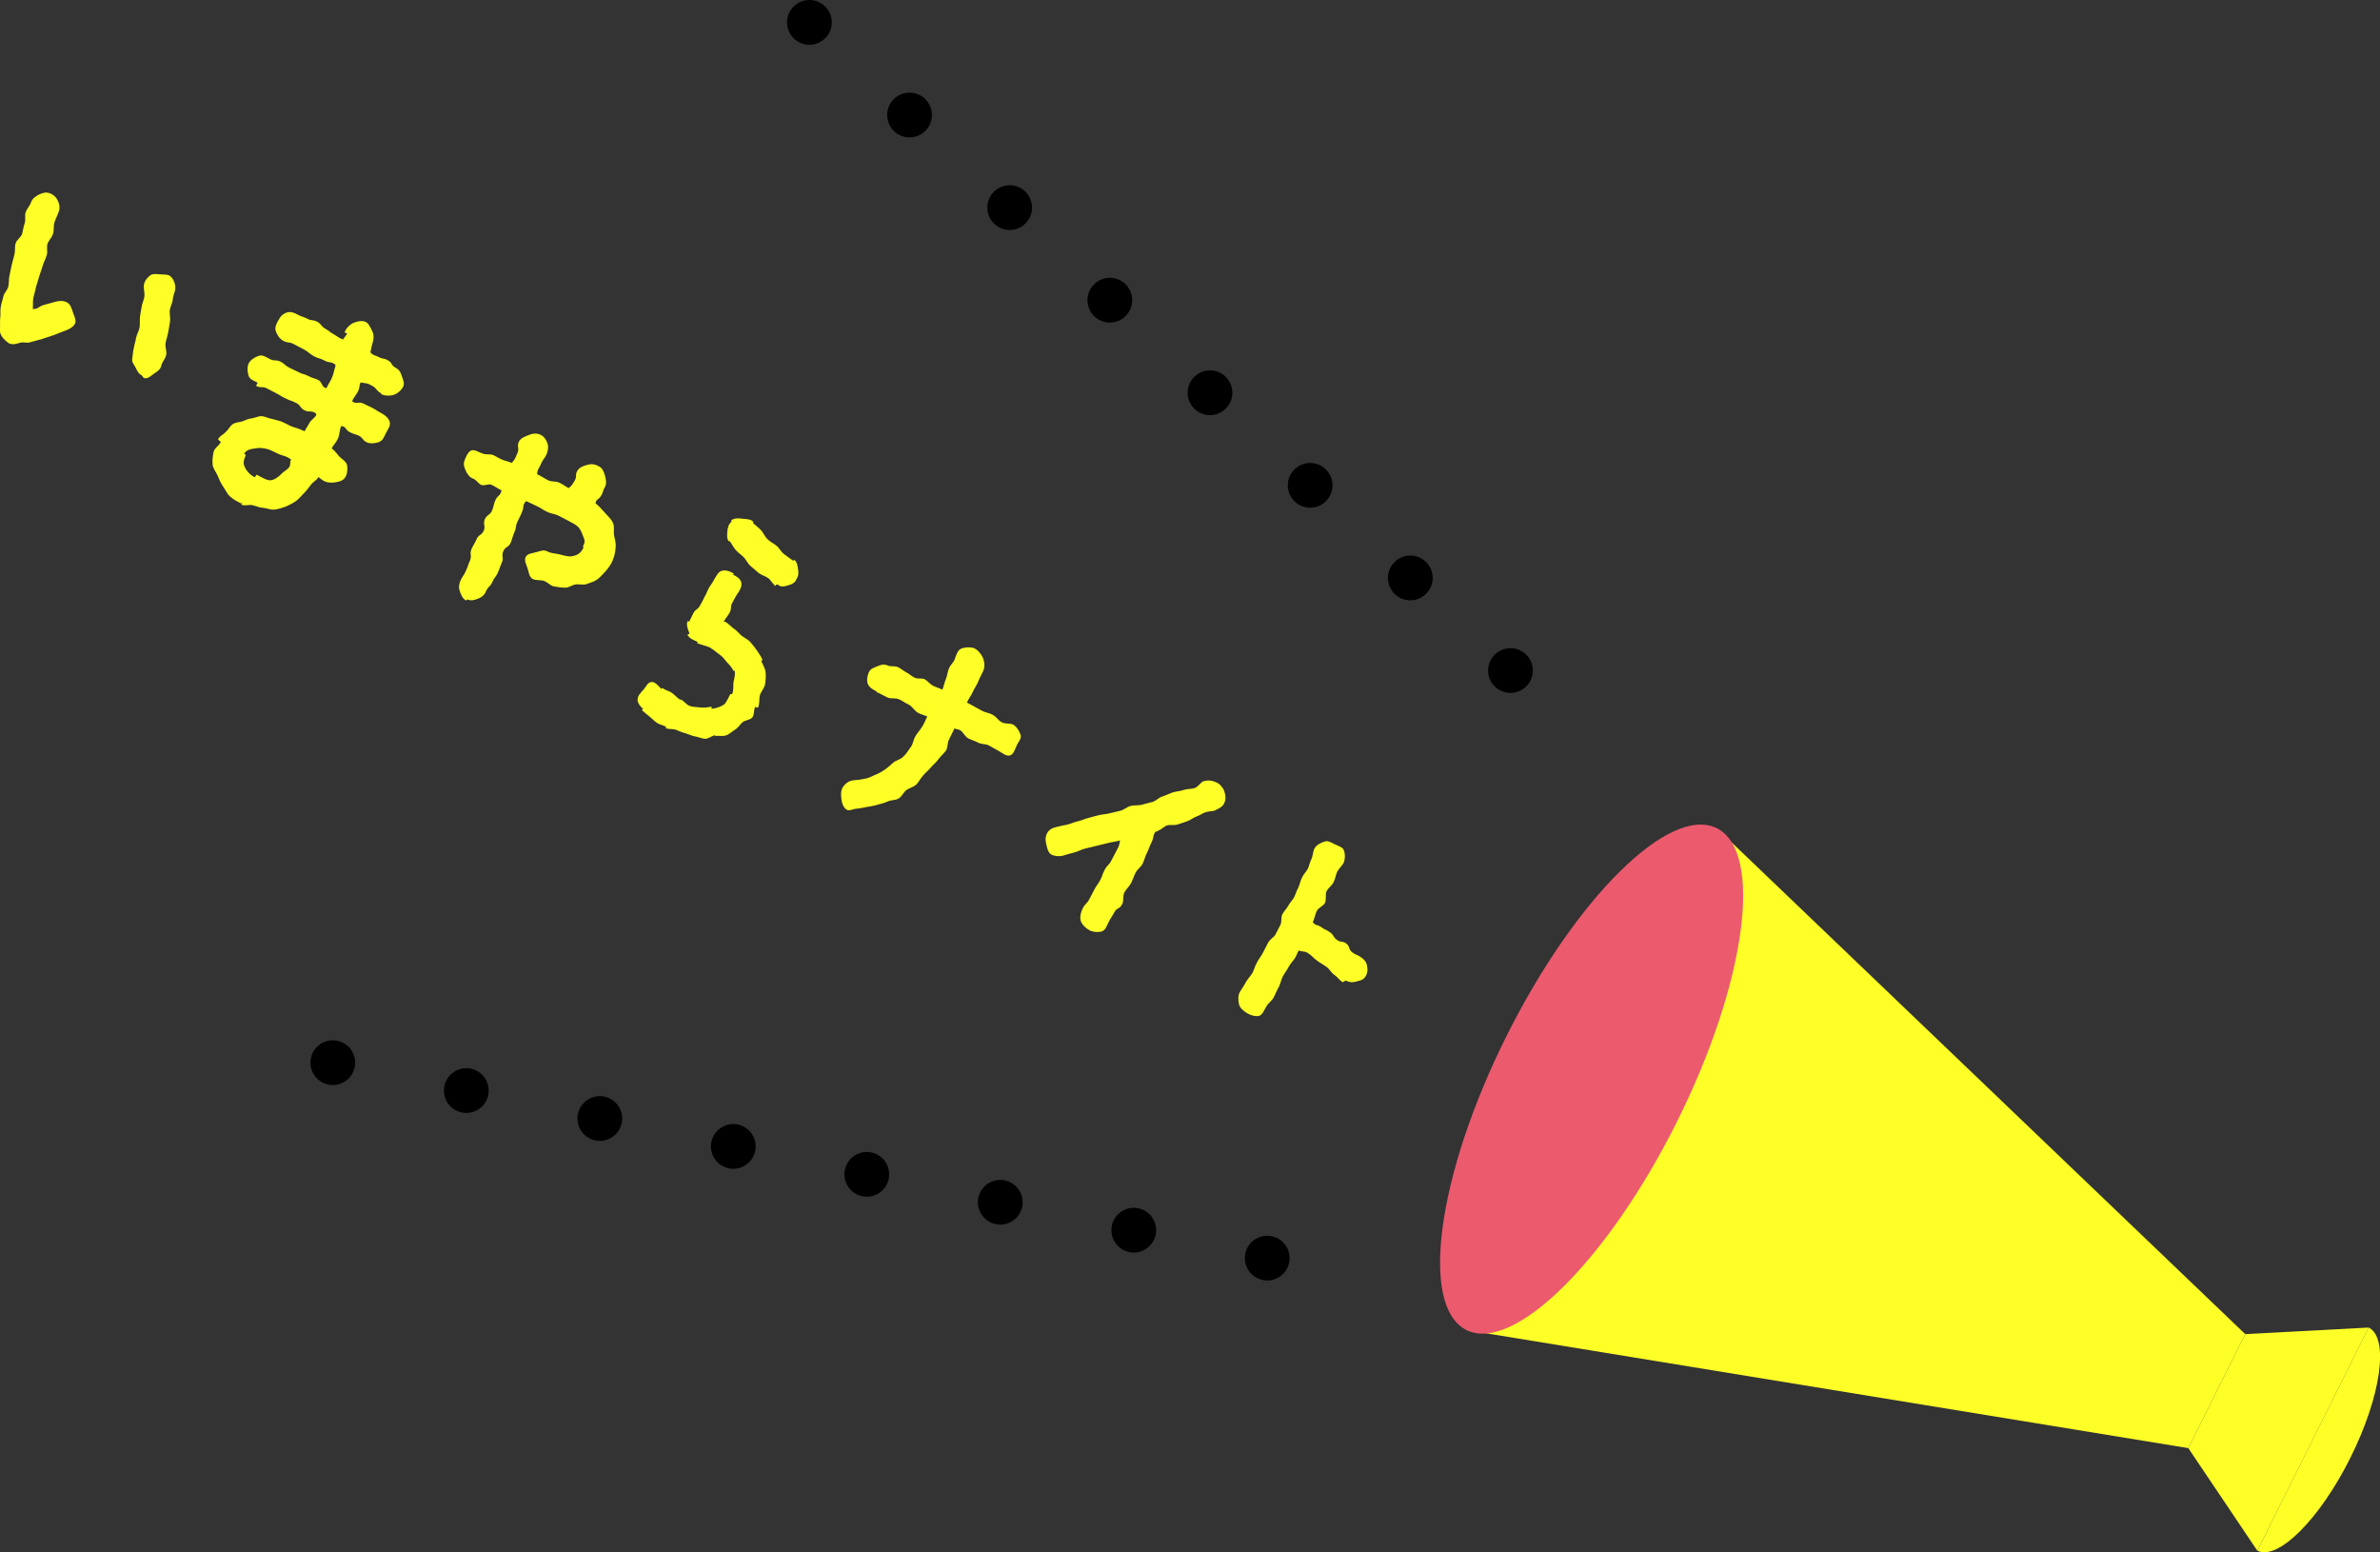
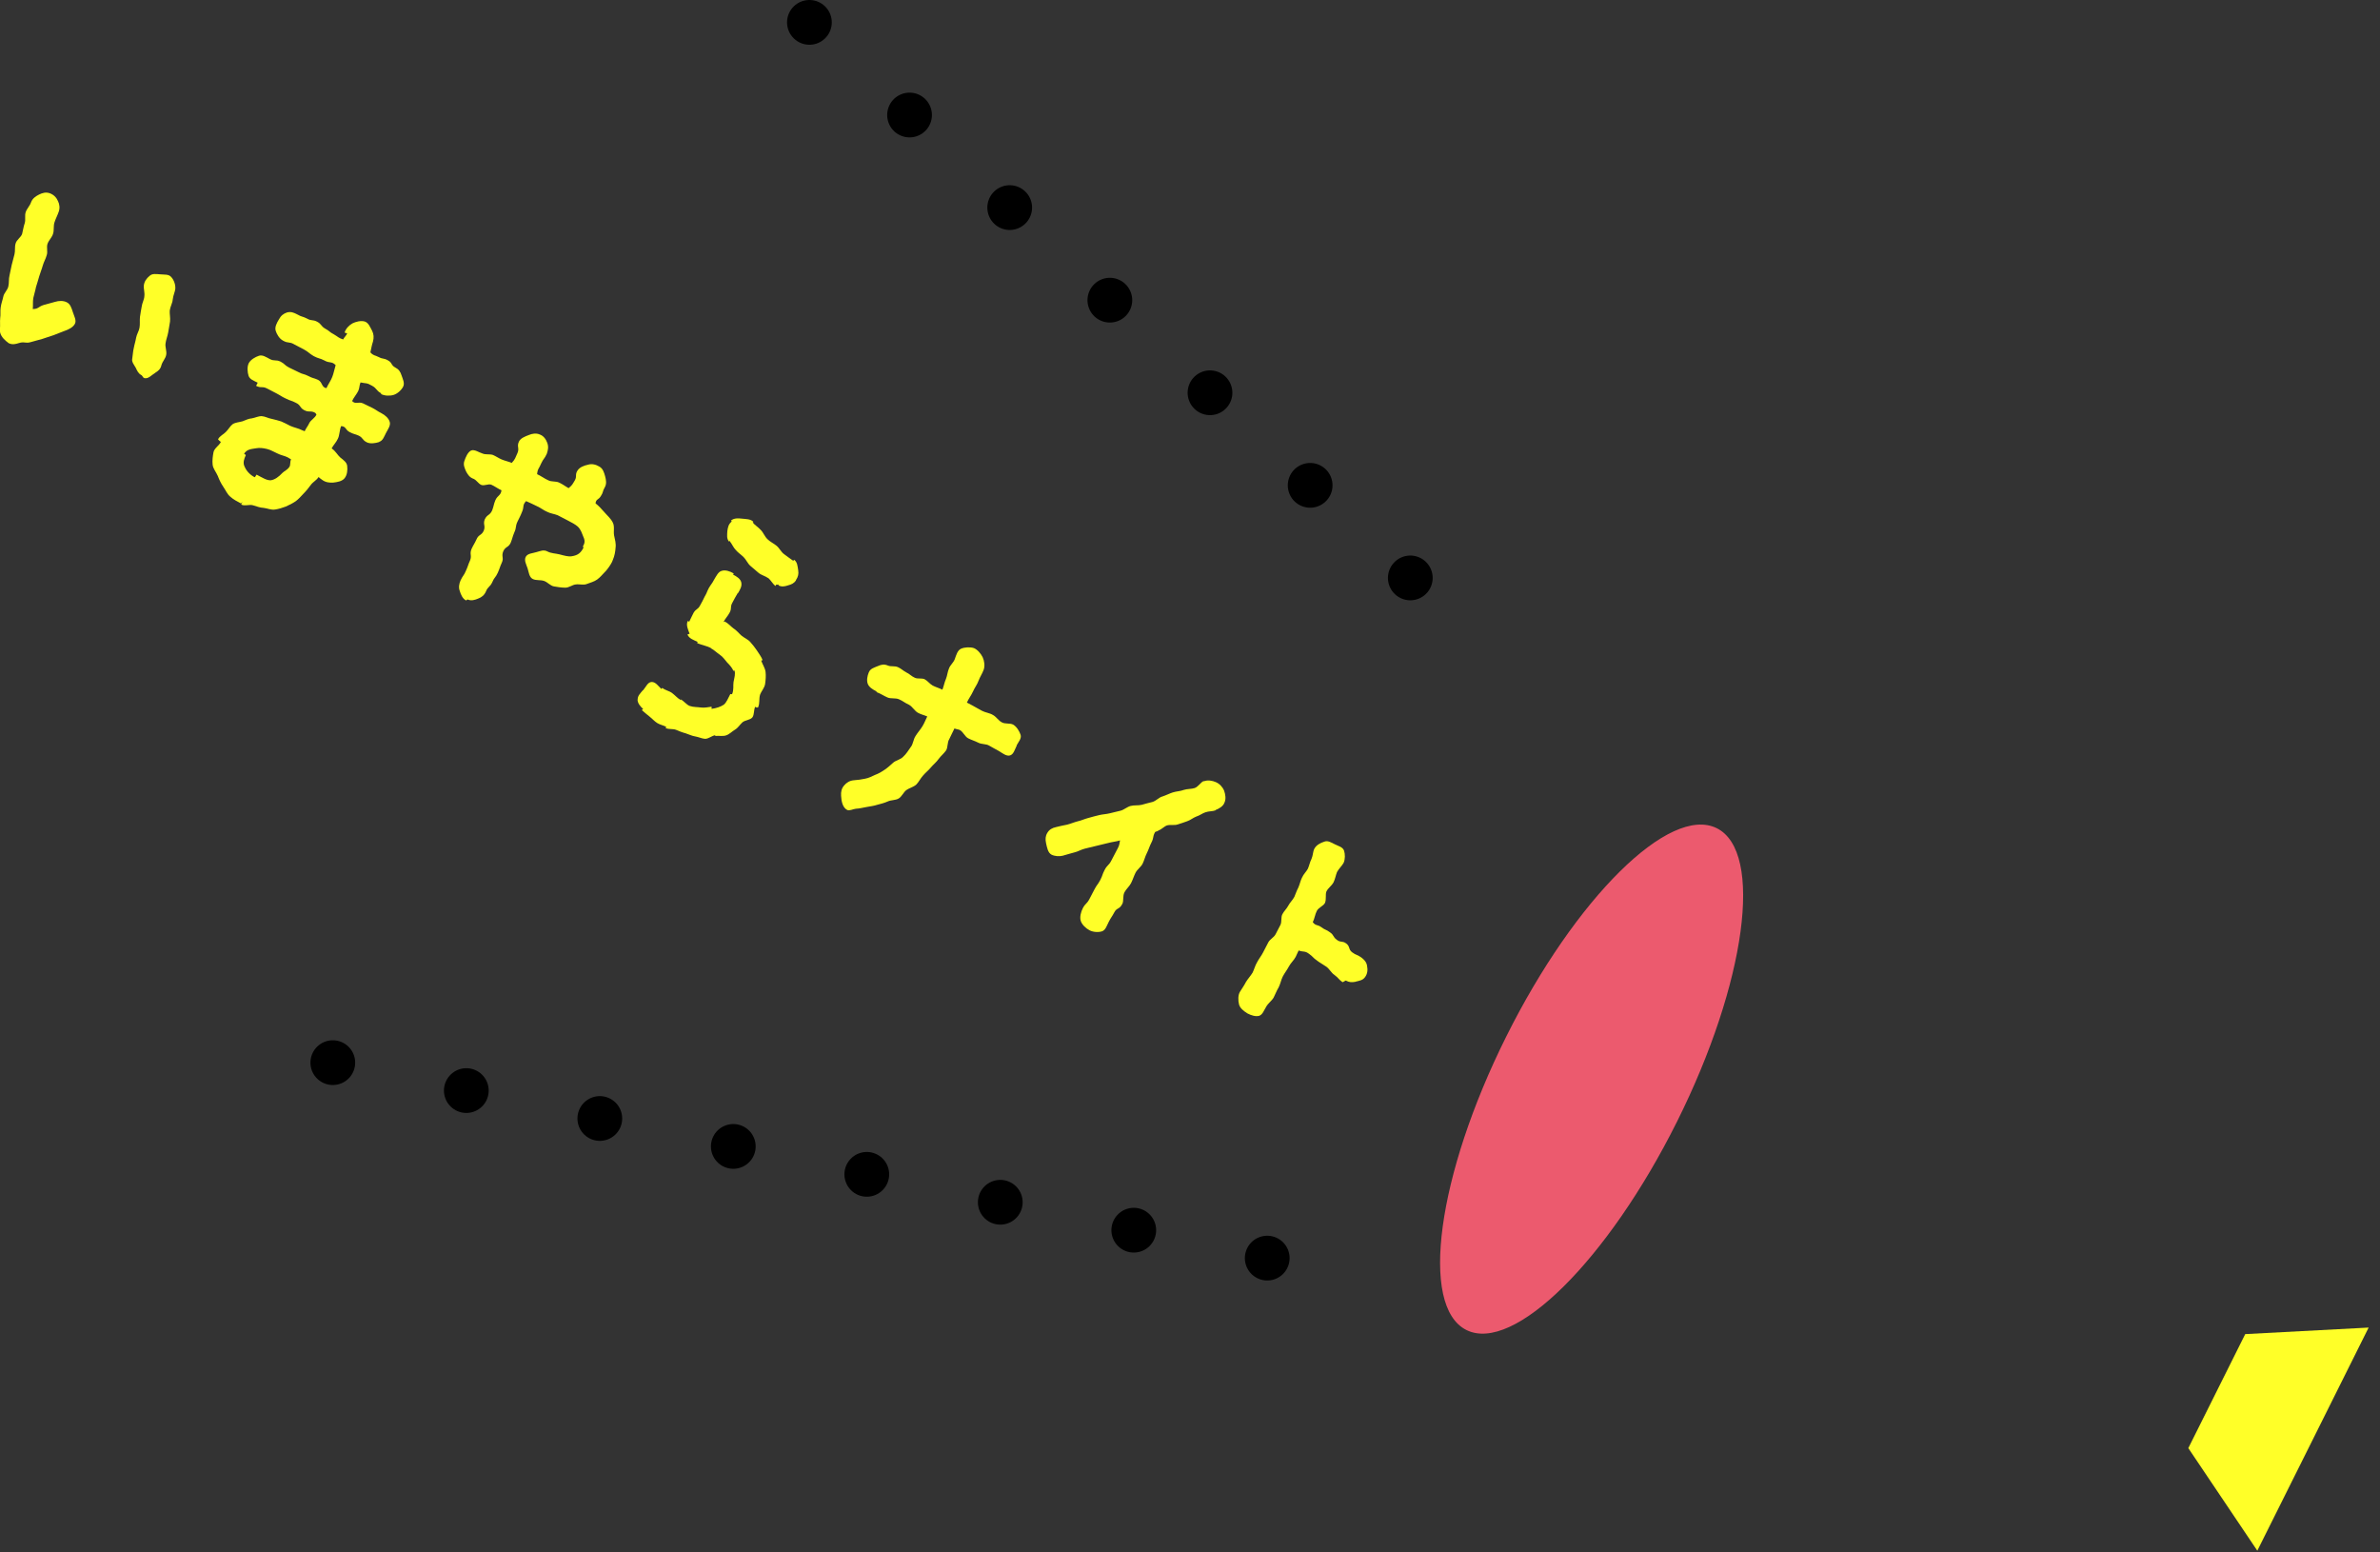
<svg xmlns="http://www.w3.org/2000/svg" id="_レイヤー_2" viewBox="0 0 265.96 173.44">
  <rect x="0" y="0" width="265.96" height="173.44" fill="#333333" stroke="none" />
  <defs>
    <style>.cls-1{stroke-dasharray:0 0 0 15.24;}.cls-1,.cls-2{fill:none;stroke:#000;stroke-linecap:round;stroke-miterlimit:10;stroke-width:5px;}.cls-3{fill:#ffff28;}.cls-4{fill:#ec5a6e;}</style>
  </defs>
  <g id="deco">
    <g>
      <g>
        <g>
-           <polygon class="cls-3" points="191.85 92.54 177.86 120.57 163.87 148.61 244.54 161.8 247.72 155.43 250.9 149.06 191.85 92.54" />
          <polygon class="cls-3" points="264.69 148.33 258.47 160.8 252.25 173.26 244.54 161.8 247.72 155.43 250.9 149.06 264.69 148.33" />
-           <path class="cls-3" d="M264.69,148.33l-12.44,24.93c2.31,1.15,6.96-3.5,10.4-10.38,3.44-6.89,4.35-13.4,2.05-14.55Z" />
+           <path class="cls-3" d="M264.69,148.33l-12.44,24.93Z" />
        </g>
        <ellipse class="cls-4" cx="177.86" cy="120.57" rx="31.33" ry="10.66" transform="translate(-9.44 225.88) rotate(-63.48)" />
      </g>
      <g>
        <path class="cls-3" d="M7.49,33.79c.37,.19,.51,.64,.65,1.08,.14,.45,.43,.93,.23,1.31-.21,.4-.71,.64-1.15,.79-.62,.22-.61,.26-1.23,.48-.65,.2-.62,.22-1.27,.42-.61,.19-.62,.15-1.27,.35-.61,.19-.7-.09-1.34,.11-.41,.13-.75,.21-1.16,0-.08-.04-.13-.14-.24-.19-.42-.36-.77-.8-.72-1.35,.05-.42-.01-.82,.03-1.23,.07-.4-.01-.82,.06-1.22,.05-.42,.21-.8,.29-1.2,.07-.4,.48-.73,.56-1.13,.1-.39,.03-.83,.13-1.22,.1-.39,.15-.8,.25-1.19,.1-.39,.2-.77,.31-1.19,.1-.39,0-.84,.13-1.22,.1-.39,.59-.67,.72-1.05,.11-.41,.15-.8,.29-1.2,.13-.37-.03-.86,.12-1.26,.13-.37,.47-.7,.59-1.08,.16-.43,.52-.67,.89-.86,.4-.2,.79-.3,1.22-.14,.45,.17,.73,.48,.9,.87,.18,.37,.23,.8,.07,1.22-.14,.4-.34,.77-.46,1.15-.14,.4-.03,.9-.16,1.27-.11,.41-.48,.73-.62,1.13-.14,.4,.05,.87-.09,1.27-.11,.41-.33,.77-.44,1.16-.11,.41-.28,.8-.4,1.21-.1,.39-.24,.79-.36,1.2-.07,.4-.21,.8-.3,1.23-.07,.4-.01,.8-.06,1.22,.64,0,.61-.26,1.21-.45,.65-.2,.66-.16,1.27-.35,.44-.14,.95-.15,1.33,.05Zm9.83,7.89c-.38,.21-.72,.67-1.18,.57-.16-.02-.22-.29-.36-.35-.32-.17-.46-.48-.6-.79-.17-.32-.5-.67-.4-1.05,.07-.4,.07-.78,.17-1.17,.07-.4,.2-.77,.26-1.15,.07-.4,.32-.75,.38-1.12,.07-.4,.01-.8,.05-1.19,.05-.42,.13-.78,.19-1.15,.05-.42,.28-.8,.3-1.16,.06-.44-.09-.86-.06-1.18,.03-.46,.31-.85,.65-1.12,.31-.28,.71-.2,1.17-.17,.48,.05,.97-.04,1.26,.32,.28,.31,.48,.83,.44,1.31-.03,.32-.24,.72-.29,1.2-.02,.36-.27,.77-.33,1.21-.03,.39,.08,.82,.03,1.24s-.15,.8-.21,1.24c-.07,.4-.24,.79-.29,1.2-.07,.4,.16,.86,.07,1.29-.07,.4-.42,.73-.53,1.14-.1,.45-.37,.65-.72,.87Z" />
        <path class="cls-3" d="M42.37,49.39c-.41,.13-1,.23-1.4,.02-.5-.26-.39-.48-.87-.73-.49-.22-.53-.14-1.04-.41-.48-.25-.38-.64-.94-.66-.18,.41-.17,1.03-.36,1.4-.18,.41-.51,.72-.7,1.09,.45,.3,.66,.75,.96,1.01,.36,.29,.76,.56,.78,.98,.05,.43,0,.98-.29,1.34-.29,.36-.84,.44-1.27,.49-.39,.03-.87-.02-1.23-.3-.17-.12-.22-.15-.41-.32-.24,.38-.61,.53-.86,.87s-.52,.68-.81,.97c-.3,.32-.56,.62-.88,.86-.37,.25-.73,.43-1.12,.6-.38,.14-.78,.27-1.19,.33-.44,.07-.84-.13-1.26-.18-.43-.02-.79-.17-1.2-.29-.37-.13-.94,.12-1.31-.08-.03-.01,.11-.28,.11-.28-.03-.01-.08,.09-.08,.09-.03-.01-.07,.07-.09,.05-.4-.21-.83-.43-1.17-.74-.36-.29-.53-.75-.8-1.13-.25-.37-.44-.77-.6-1.19-.18-.43-.55-.83-.58-1.29-.05-.43,.02-.94,.1-1.37,.1-.45,.62-.73,.82-1.13,.01-.03-.35-.25-.3-.33,.18-.35,.61-.53,.86-.8,.27-.26,.47-.64,.75-.86,.31-.21,.75-.22,1.12-.33,.34-.13,.66-.3,1.05-.33,.38-.07,.74-.26,1.1-.24,.36,.02,.72,.24,1.1,.3,.36,.09,.72,.17,1.07,.29,.33,.14,.65,.31,1,.49,.44,.2,.91,.27,1.31,.48,.16,.08,.15,.04,.31,.12,.14-.33,.36-.56,.53-.94,.17-.32,.63-.55,.78-.91,.01-.03-.13-.2-.13-.2-.52-.3-.67-.01-1.23-.3-.53-.28-.38-.57-.93-.82-.53-.28-.57-.2-1.11-.47-.54-.25-.52-.3-1.05-.58q-.53-.28-1.06-.55c-.56-.29-.67-.01-1.23-.3l.18-.35c-.4-.21-.89-.36-1.02-.77-.13-.4-.18-1.01,.02-1.41,.21-.4,.74-.7,1.14-.83,.4-.13,.8,.15,1.2,.36,.53,.28,.66,.04,1.2,.29,.51,.26,.44,.4,.97,.67s.55,.25,1.05,.51c.53,.28,.59,.17,1.09,.43,.53,.28,.58,.2,1.09,.43,.53,.28,.37,.84,.94,.93,.15-.36,.52-.88,.65-1.25,.15-.36,.26-.95,.38-1.32-.43-.46-.68-.19-1.25-.52-.56-.29-.61-.18-1.2-.49-.54-.32-.5-.4-1.05-.72q-.56-.29-1.14-.6c-.54-.32-.67-.08-1.24-.41-.4-.21-.71-.71-.83-1.14-.1-.39,.13-.84,.37-1.23,.22-.42,.51-.65,.91-.78,.43-.11,.74,.01,1.14,.22,.52,.3,.57,.2,1.08,.46,.52,.3,.63,.09,1.13,.35,.53,.28,.4,.48,.91,.78,.5,.26,.45,.37,.96,.63,.52,.3,.5,.4,1.05,.58,.06-.17,.4-.5,.45-.68l-.29-.09c.13-.44,.5-.82,.88-1.03,.36-.18,.92-.33,1.36-.21,.44,.13,.63,.67,.84,1.05,.18,.37,.21,.75,.09,1.2-.14,.4-.2,.84-.29,1.2,.37,.4,.46,.28,.94,.53,.48,.25,.56,.09,1.03,.37,.48,.25,.33,.54,.81,.79,.4,.21,.57,.47,.7,.87s.39,.88,.18,1.28c-.21,.4-.64,.78-1.05,.91-.41,.13-1.01,.12-1.41-.09v-.09c-.57-.3-.45-.54-1.03-.85-.6-.35-.63-.22-1.27-.36-.15,.36-.09,.56-.24,.92-.14,.33-.55,.8-.7,1.16,.39,.41,.7,.03,1.22,.26,.53,.28,.55,.25,1.05,.51,.5,.26,.48,.32,1.01,.59,.4,.21,.8,.55,.92,.96,.13,.4-.19,.82-.41,1.24-.21,.4-.35,.87-.75,.99Zm-9.84,1.94c-.16-.08-.2-.14-.38-.23-.35-.18-.79-.24-1.16-.44-.44-.2-.77-.4-1.13-.49-.48-.12-.87-.15-1.21-.09-.59,.1-1.04,.1-1.37,.61,0,0,.05,.03,.04,.05,0,0,.16,.08,.15,.11-.2,.44-.32,.81-.18,1.19,.14,.38,.49,.93,1.16,1.28,0,0,.01-.03,.04-.01l.18-.28c.69,.36,1.14,.66,1.6,.63,.44-.07,.86-.36,1.31-.84,.21-.2,.54-.33,.74-.63,.18-.21,.05-.55,.21-.87Z" />
        <path class="cls-3" d="M67.63,63.87c-.29,.29-.57,.65-.9,.88-.33,.24-.76,.35-1.13,.49-.39,.17-.84,0-1.25,.06-.39,.03-.77,.38-1.2,.36-.4,0-.84-.07-1.25-.14-.4-.07-.7-.47-1.1-.61-.4-.14-.9-.03-1.27-.22-.4-.21-.44-.77-.57-1.18s-.42-.89-.21-1.29c.21-.4,.79-.4,1.19-.53,.43-.11,.8-.3,1.2-.09,.48,.25,.96,.23,1.38,.34,.54,.14,1,.28,1.38,.21,.7-.11,1.01-.39,1.3-.95,.03-.05-.05-.09-.07-.13,.14-.27,.32-.54,.06-1.09-.14-.31-.24-.77-.62-1.14-.28-.25-.7-.47-1.13-.69-.35-.18-.72-.37-1.12-.58-.36-.15-.82-.19-1.21-.4-.36-.15-.69-.43-1.1-.61-.37-.19-.84-.4-1.22-.57-.44,.45-.2,.64-.45,1.19-.22,.56-.26,.57-.52,1.12-.25,.55-.09,.63-.34,1.17-.24,.59-.19,.61-.41,1.17-.25,.55-.58,.41-.83,.95-.24,.59,.09,.73-.16,1.27-.26,.57-.2,.57-.46,1.15-.25,.55-.38,.48-.62,1.06-.25,.54-.48,.46-.7,1.02-.18,.41-.47,.64-.84,.78-.39,.17-.8,.29-1.21,.11-.03-.01-.14,.13-.19,.1-.37-.19-.57-.67-.69-1.07-.14-.38-.07-.78,.1-1.17,.27-.57,.37-.52,.6-1.08,.26-.57,.2-.57,.46-1.15,.22-.56-.08-.69,.16-1.27,.25-.54,.3-.52,.55-1.06,.24-.59,.56-.42,.82-.99,.22-.56-.11-.7,.11-1.26,.27-.57,.56-.42,.82-.99,.22-.56,.14-.6,.37-1.16,.25-.55,.6-.5,.68-1.1-.33-.14-.8-.48-1.13-.62-.33-.14-.79,.16-1.13,.02-.33-.14-.53-.54-.86-.68-.43-.15-.62-.43-.83-.81-.17-.39-.35-.76-.2-1.18,.15-.43,.36-.96,.74-1.17,.39-.17,.87,.21,1.31,.34,.33,.14,.76,.03,1.14,.15,.33,.14,.65,.37,.99,.51,.36,.15,.79,.24,1.12,.38,.41-.46,.37-.52,.63-1.09,.25-.55-.09-.73,.16-1.27,.18-.41,.72-.6,1.1-.75,.39-.17,.84-.24,1.25-.06,.45,.17,.69,.56,.83,.94,.15,.42,.09,.79-.06,1.22-.26,.57-.37,.52-.62,1.06-.24,.59-.41,.6-.46,1.21,.39,.17,.88,.53,1.24,.68,.37,.2,.87,.08,1.22,.26,.39,.17,.72,.44,1.06,.62,.42-.35,.41-.4,.69-.86,.27-.46,0-.64,.3-1.1,.23-.38,.77-.58,1.19-.66,.4-.13,.86-.03,1.27,.22,.39,.23,.51,.64,.63,1.07,.1,.39,.2,.85-.05,1.26-.26,.44-.13,.51-.43,.96-.26,.44-.53,.3-.59,.81,.38,.3,.66,.62,.98,.98,.31,.37,.74,.72,.95,1.17,.22,.42,.06,.98,.14,1.42,.1,.46,.23,.93,.17,1.37-.03,.46-.12,.95-.3,1.36-.04,.08-.06,.17-.1,.25-.19,.37-.44,.72-.7,1.02Z" />
        <path class="cls-3" d="M71.26,78.17c-.02-.42,.29-.69,.58-1.05h.03c.29-.34,.51-.9,.93-.92,.46-.03,.77,.47,1.11,.78l.1-.12c.33,.27,.77,.33,1.09,.57,.34,.25,.61,.59,.95,.77l.03-.05c.37,.19,.66,.62,1.01,.73,.4,.14,.86,.11,1.23,.17,.42,.05,.83-.04,1.2-.09v.24c.52-.07,1-.22,1.37-.47,.3-.25,.48-.73,.72-1.18h.03s.16,.03,.17,0c.21-.47,.1-.96,.16-1.34,.09-.49,.24-.92,.1-1.3l-.12,.04c-.12-.3-.34-.58-.7-.94-.24-.26-.43-.6-.83-.87-.31-.19-.58-.5-.98-.71v-.03c-.41-.22-.97-.31-1.53-.54l.04-.15c-.44-.2-.96-.37-1.13-.82l.24-.08c-.17-.46-.43-1-.2-1.43l.16,.08c.25-.48,.22-.49,.49-1,.28-.46,.47-.33,.72-.81,.29-.49,.26-.5,.51-.98,.28-.47,.22-.49,.47-.97,.27-.46,.33-.44,.58-.92,.25-.41,.47-.9,.86-1,.4-.13,.92,.04,1.34,.29l-.07,.13c.4,.21,.81,.46,.91,.85,.11,.43-.12,.82-.37,1.23h-.03q-.3,.5-.58,1.04c-.3,.52-.04,.66-.34,1.17-.3,.52-.38,.48-.66,1.01,.03,.01,.09-.05,.12-.04v-.03c.39,.19,.68,.55,.99,.78,.36,.22,.6,.55,.9,.81,.33,.27,.73,.42,.98,.71,.28,.31,.54,.65,.75,.96,.22,.35,.49,.69,.63,1.07l-.16,.05c.15,.42,.44,.84,.49,1.27,.05,.43,.01,.89-.05,1.33-.06,.44-.43,.82-.57,1.22-.13,.44-.02,.94-.2,1.35h.03c-.03,.07-.15,.04-.18,.09l-.19-.1c-.18,.35-.08,.87-.32,1.19-.26,.3-.8,.29-1.1,.54-.31,.28-.49,.62-.83,.82-.34,.2-.65,.54-1.02,.65-.36,.12-.82,.01-1.18,.06l-.03-.08c-.36,.05-.72,.4-1.12,.4-.36-.02-.73-.21-1.11-.27-.38-.06-.72-.24-1.07-.35-.39-.1-.72-.24-1.05-.38-.36-.15-.83-.03-1.18-.21l.07-.13c-.32-.17-.69-.23-1-.42-.31-.19-.56-.49-.87-.73-.26-.21-.57-.46-.85-.71,0,0-.01-.04,.14-.13-.32-.3-.62-.63-.63-1.07Zm14.58-13.58c-.32-.23-.77-.33-1.08-.59-.3-.26-.61-.52-.91-.78s-.46-.68-.75-.97c-.29-.29-.62-.49-.87-.79-.29-.29-.44-.71-.69-1v-.07l-.07,.13c-.29-.35-.21-.76-.19-1.18,.06-.44,.13-.78,.49-1.07l-.08-.11c.35-.29,.81-.26,1.22-.21,.41,.05,1,.02,1.29,.37l-.09,.05c.22,.29,.61,.52,.91,.85,.29,.29,.43,.73,.75,1.03,.29,.29,.7,.47,1.01,.73,.33,.27,.51,.71,.86,.95,.33,.27,.69,.49,1.01,.73l.09-.12c.37,.26,.39,.75,.46,1.19,.06,.4,0,.71-.27,1.11h.03c-.23,.33-.5,.46-.89,.56-.36,.12-.71,.2-1.09,0l.04-.08c-.05-.03-.19,.04-.27,0,0,0-.06,.04-.08,.16-.32-.23-.51-.64-.82-.9Z" />
        <path class="cls-3" d="M113.62,83.3c-.22,.43-.34,.97-.74,1.1s-.85-.24-1.24-.48c-.37-.19-.73-.41-1.1-.61-.33-.21-.84-.13-1.22-.33-.37-.19-.79-.31-1.13-.49-.37-.19-.56-.73-.94-.93-.11-.06-.46-.1-.59-.17-.21,.4-.39,.81-.58,1.19-.24,.38-.14,.91-.36,1.27-.25,.35-.6,.63-.83,.95-.26,.37-.6,.63-.86,.94-.27,.33-.61,.59-.87,.9-.3,.32-.48,.73-.77,1.02-.31,.28-.77,.38-1.1,.61-.34,.26-.52,.74-.86,.94-.35,.22-.86,.16-1.23,.34-.39,.17-.78,.27-1.17,.37-.4,.13-.77,.17-1.21,.25-.38,.07-.77,.17-1.18,.19-.32,.03-.72,.27-.98,.13-.5-.26-.64-.98-.67-1.57-.03-.46,.05-.82,.33-1.15,.27-.33,.63-.55,1.08-.59,.46-.03,.86-.09,1.24-.17,.44-.07,.78-.27,1.17-.44,.38-.14,.72-.34,1.08-.59,.31-.21,.62-.49,.95-.79,.3-.25,.81-.32,1.12-.67,.31-.28,.56-.69,.82-1.06,.27-.33,.28-.87,.54-1.24,.23-.38,.54-.7,.77-1.09,.23-.38,.31-.65,.53-1.08-.39-.17-.67-.21-1.04-.41s-.62-.69-.99-.89c-.41-.18-.75-.46-1.13-.62-.39-.17-.92-.04-1.28-.2-.44-.19-.79-.44-1.16-.57-.05-.03-.08-.11-.13-.14-.37-.19-.78-.44-.92-.82s-.05-.87,.11-1.26c.17-.45,.63-.55,1.02-.72s.7-.24,1.14-.05c.31,.13,.74,.01,1.1,.17,.33,.14,.6,.41,.94,.59,.33,.14,.58,.44,.94,.59,.32,.17,.8,.01,1.12,.18,.32,.17,.57,.53,.89,.7,.32,.17,.73,.28,1.08,.46,.15-.36,.23-.83,.4-1.21,.15-.36,.17-.79,.34-1.17,.13-.37,.51-.65,.65-1.05,.15-.43,.31-.99,.7-1.15,.39-.17,1.02-.21,1.45-.06,.41,.18,.78,.64,.96,1.01,.19,.41,.27,.98,.11,1.41-.15,.43-.42,.8-.57,1.22-.15,.43-.44,.78-.62,1.2-.18,.41-.5,.82-.68,1.24,.16,.08,.48,.25,.61,.32,.37,.2,.73,.42,1.1,.61,.37,.19,.83,.23,1.19,.45,.37,.19,.62,.63,.99,.82,.36,.22,.91,.07,1.28,.26,.39,.23,.7,.74,.83,1.14,.13,.41-.24,.79-.45,1.19v-.03Z" />
        <path class="cls-3" d="M135.83,90.54c-.34,.13-.75,.08-1.13,.22-.32,.1-.66,.37-1.03,.48-.34,.13-.65,.4-1.01,.52-.34,.13-.7,.24-1.07,.36-.36,.12-.78,0-1.17,.1-.32,.1-.61,.46-.98,.57-.03,.12-.31,.08-.38,.21-.29,.56-.08,.54-.42,1.2-.17,.32-.28,.73-.5,1.16-.18,.35-.27,.77-.46,1.15-.19,.37-.6,.63-.79,1.01s-.31,.79-.5,1.16-.55,.66-.73,1.01c-.22,.42-.07,.98-.24,1.3-.35,.67-.61,.39-.9,.95-.28,.53-.33,.5-.62,1.06-.21,.4-.35,.93-.76,1.06s-.99,.09-1.39-.12c-.42-.22-.85-.64-.98-1.05-.13-.41,.02-1.01,.23-1.41,.29-.56,.45-.47,.73-1.01q.29-.56,.57-1.09c.29-.56,.37-.52,.65-1.05,.29-.56,.21-.6,.49-1.13,.29-.56,.45-.48,.73-1.01q.29-.56,.57-1.09c.28-.53,.33-.57,.42-1.2-.41,.13-.9,.17-1.33,.29-.43,.11-.85,.2-1.28,.31-.43,.11-.85,.2-1.28,.31-.42,.09-.82,.35-1.24,.44-.43,.11-.84,.24-1.27,.36-.39,.1-.91,.06-1.26-.12-.4-.21-.5-.8-.61-1.3-.09-.42-.07-.78,.15-1.14,.22-.36,.52-.54,.98-.64,.39-.1,.81-.19,1.23-.27,.39-.1,.78-.27,1.17-.37,.42-.09,.78-.27,1.17-.37,.4-.13,.82-.21,1.21-.32,.39-.1,.83-.11,1.22-.21s.81-.19,1.2-.29,.73-.43,1.12-.53c.43-.11,.86-.03,1.25-.13,.4-.13,.82-.21,1.21-.32,.41-.13,.71-.51,1.1-.61,.4-.13,.78-.33,1.15-.45,.41-.13,.85-.13,1.23-.28,.4-.13,.86-.09,1.22-.21,.42-.15,.68-.66,1.02-.79v.04c.44-.18,.96-.08,1.35,.09,.41,.18,.74,.52,.92,.95,.15,.42,.23,.93,.04,1.34-.14,.4-.59,.67-1.01,.83Z" />
        <path class="cls-3" d="M151.44,109.7c-.38,.07-.67,.06-1.04-.14-.05-.03-.31,.21-.39,.17-.49-.36-.34-.38-.9-.81-.33-.21-.54-.65-.88-.9-.35-.25-.72-.44-1.01-.66-.57-.4-.45-.44-.94-.79-.49-.36-.59-.17-1.16-.37-.14,.27-.18,.41-.33,.71-.19,.37-.56,.69-.75,1.06-.21,.4-.48,.73-.69,1.13-.19,.37-.27,.84-.46,1.21-.22,.36-.38,.79-.57,1.16-.23,.38-.64,.65-.83,1.02-.24,.38-.39,.88-.79,1.01-.39,.1-.88-.05-1.28-.26t-.05-.03c-.41-.25-.81-.59-.91-.98-.11-.43-.13-1.05,.11-1.43,.22-.36,.47-.7,.66-1.08,.22-.36,.52-.68,.74-1.04,.19-.37,.28-.8,.52-1.19,.19-.37,.47-.7,.66-1.08,.2-.37,.39-.75,.58-1.12,.18-.35,.63-.55,.81-.9,.18-.35,.36-.69,.54-1.04,.18-.35,.04-.86,.22-1.2,.18-.35,.49-.62,.67-.97,.18-.35,.49-.62,.67-.97,.15-.36,.28-.73,.45-1.05,.17-.39,.24-.79,.41-1.11,.17-.39,.48-.66,.65-.98,.17-.39,.23-.76,.41-1.11,.17-.39,.15-.8,.31-1.12,.22-.42,.68-.66,1.09-.79,.39-.17,.75,.05,1.18,.27,.4,.21,.89,.3,1.05,.71,.13,.4,.14,.96-.04,1.37-.18,.34-.53,.64-.74,1.03-.14,.33-.2,.77-.39,1.15-.19,.37-.6,.63-.79,1.01-.15,.36,.01,.88-.17,1.3-.18,.35-.75,.52-.92,.91-.19,.37-.24,.85-.44,1.23,.32,.44,.52,.24,.98,.58,.44,.33,.49,.22,.93,.55,.48,.32,.31,.5,.78,.85,.44,.33,.6,.08,1.04,.4,.46,.34,.23,.66,.67,.99,.44,.33,.49,.22,.97,.54,.37,.26,.65,.57,.7,1,.09,.42,.04,.9-.25,1.26-.25,.34-.64,.38-1.03,.48Z" />
      </g>
      <g>
        <g>
          <line class="cls-2" x1="90.45" y1="2.5" x2="90.45" y2="2.5" />
          <line class="cls-1" x1="101.64" y1="12.85" x2="163.19" y2="69.74" />
-           <line class="cls-2" x1="168.79" y1="74.92" x2="168.79" y2="74.92" />
        </g>
        <g>
          <line class="cls-2" x1="37.19" y1="118.73" x2="37.19" y2="118.73" />
          <line class="cls-1" x1="52.11" y1="121.85" x2="134.16" y2="139.01" />
          <line class="cls-2" x1="141.61" y1="140.57" x2="141.61" y2="140.57" />
        </g>
      </g>
    </g>
  </g>
</svg>